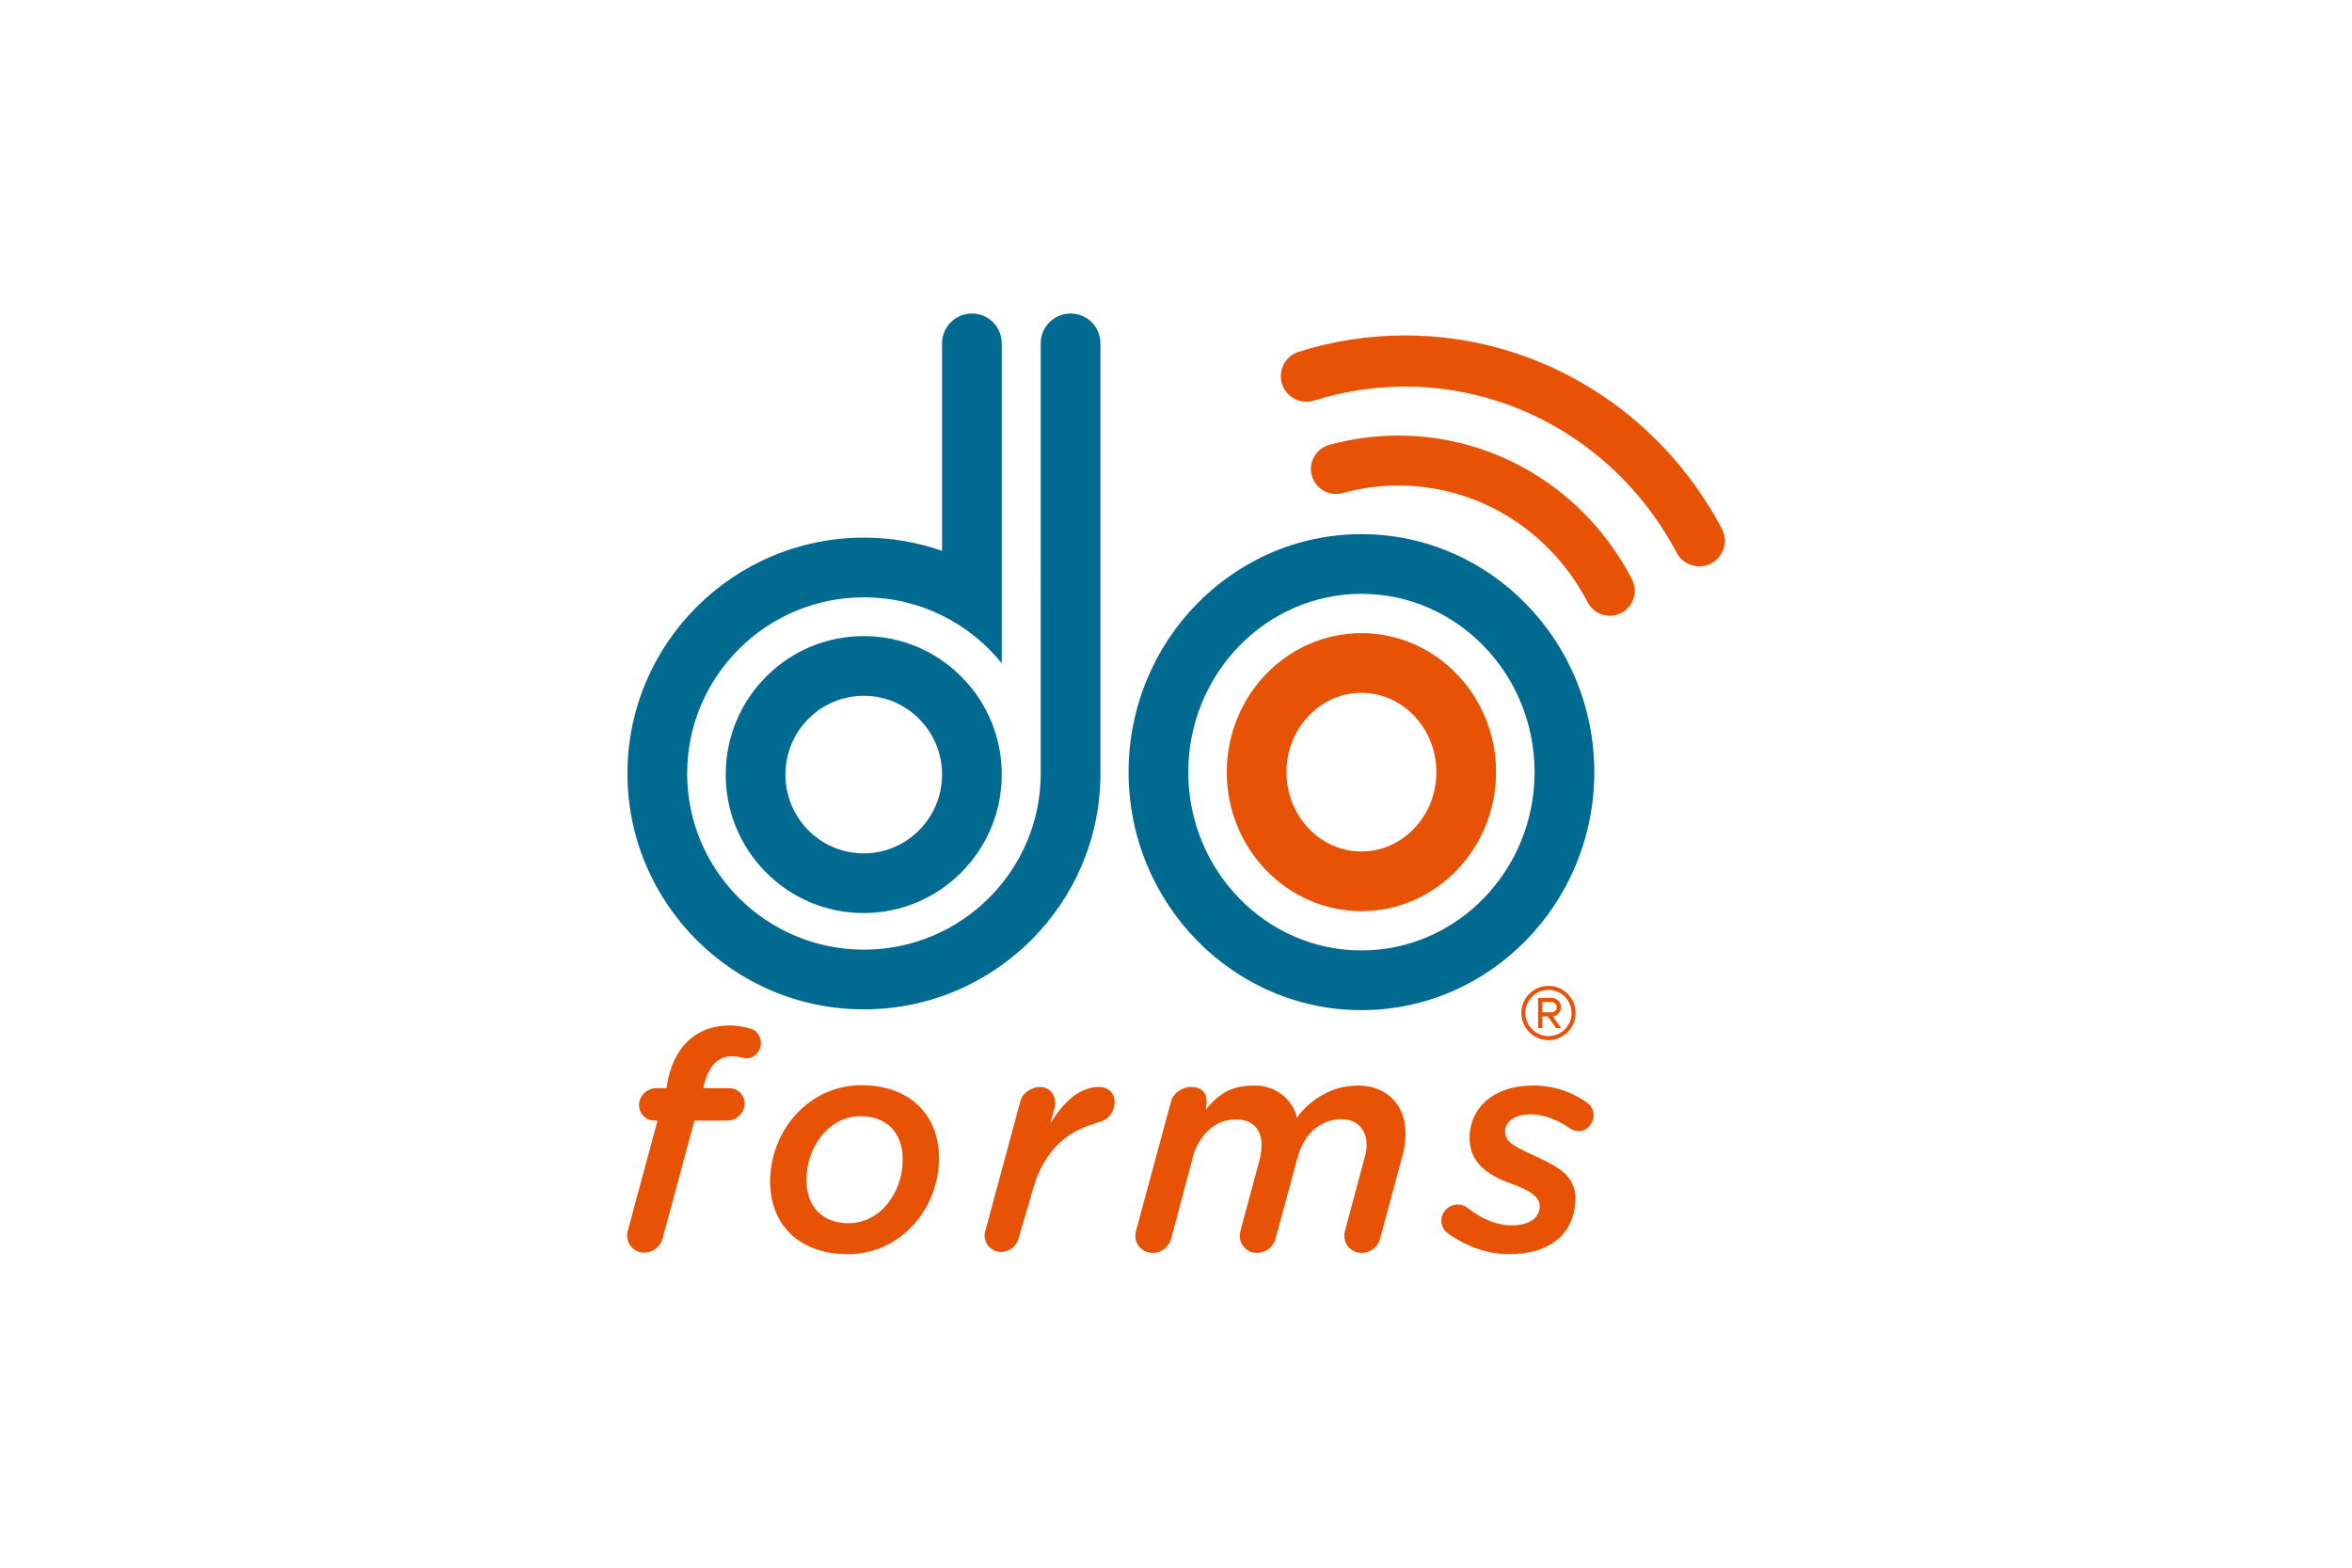
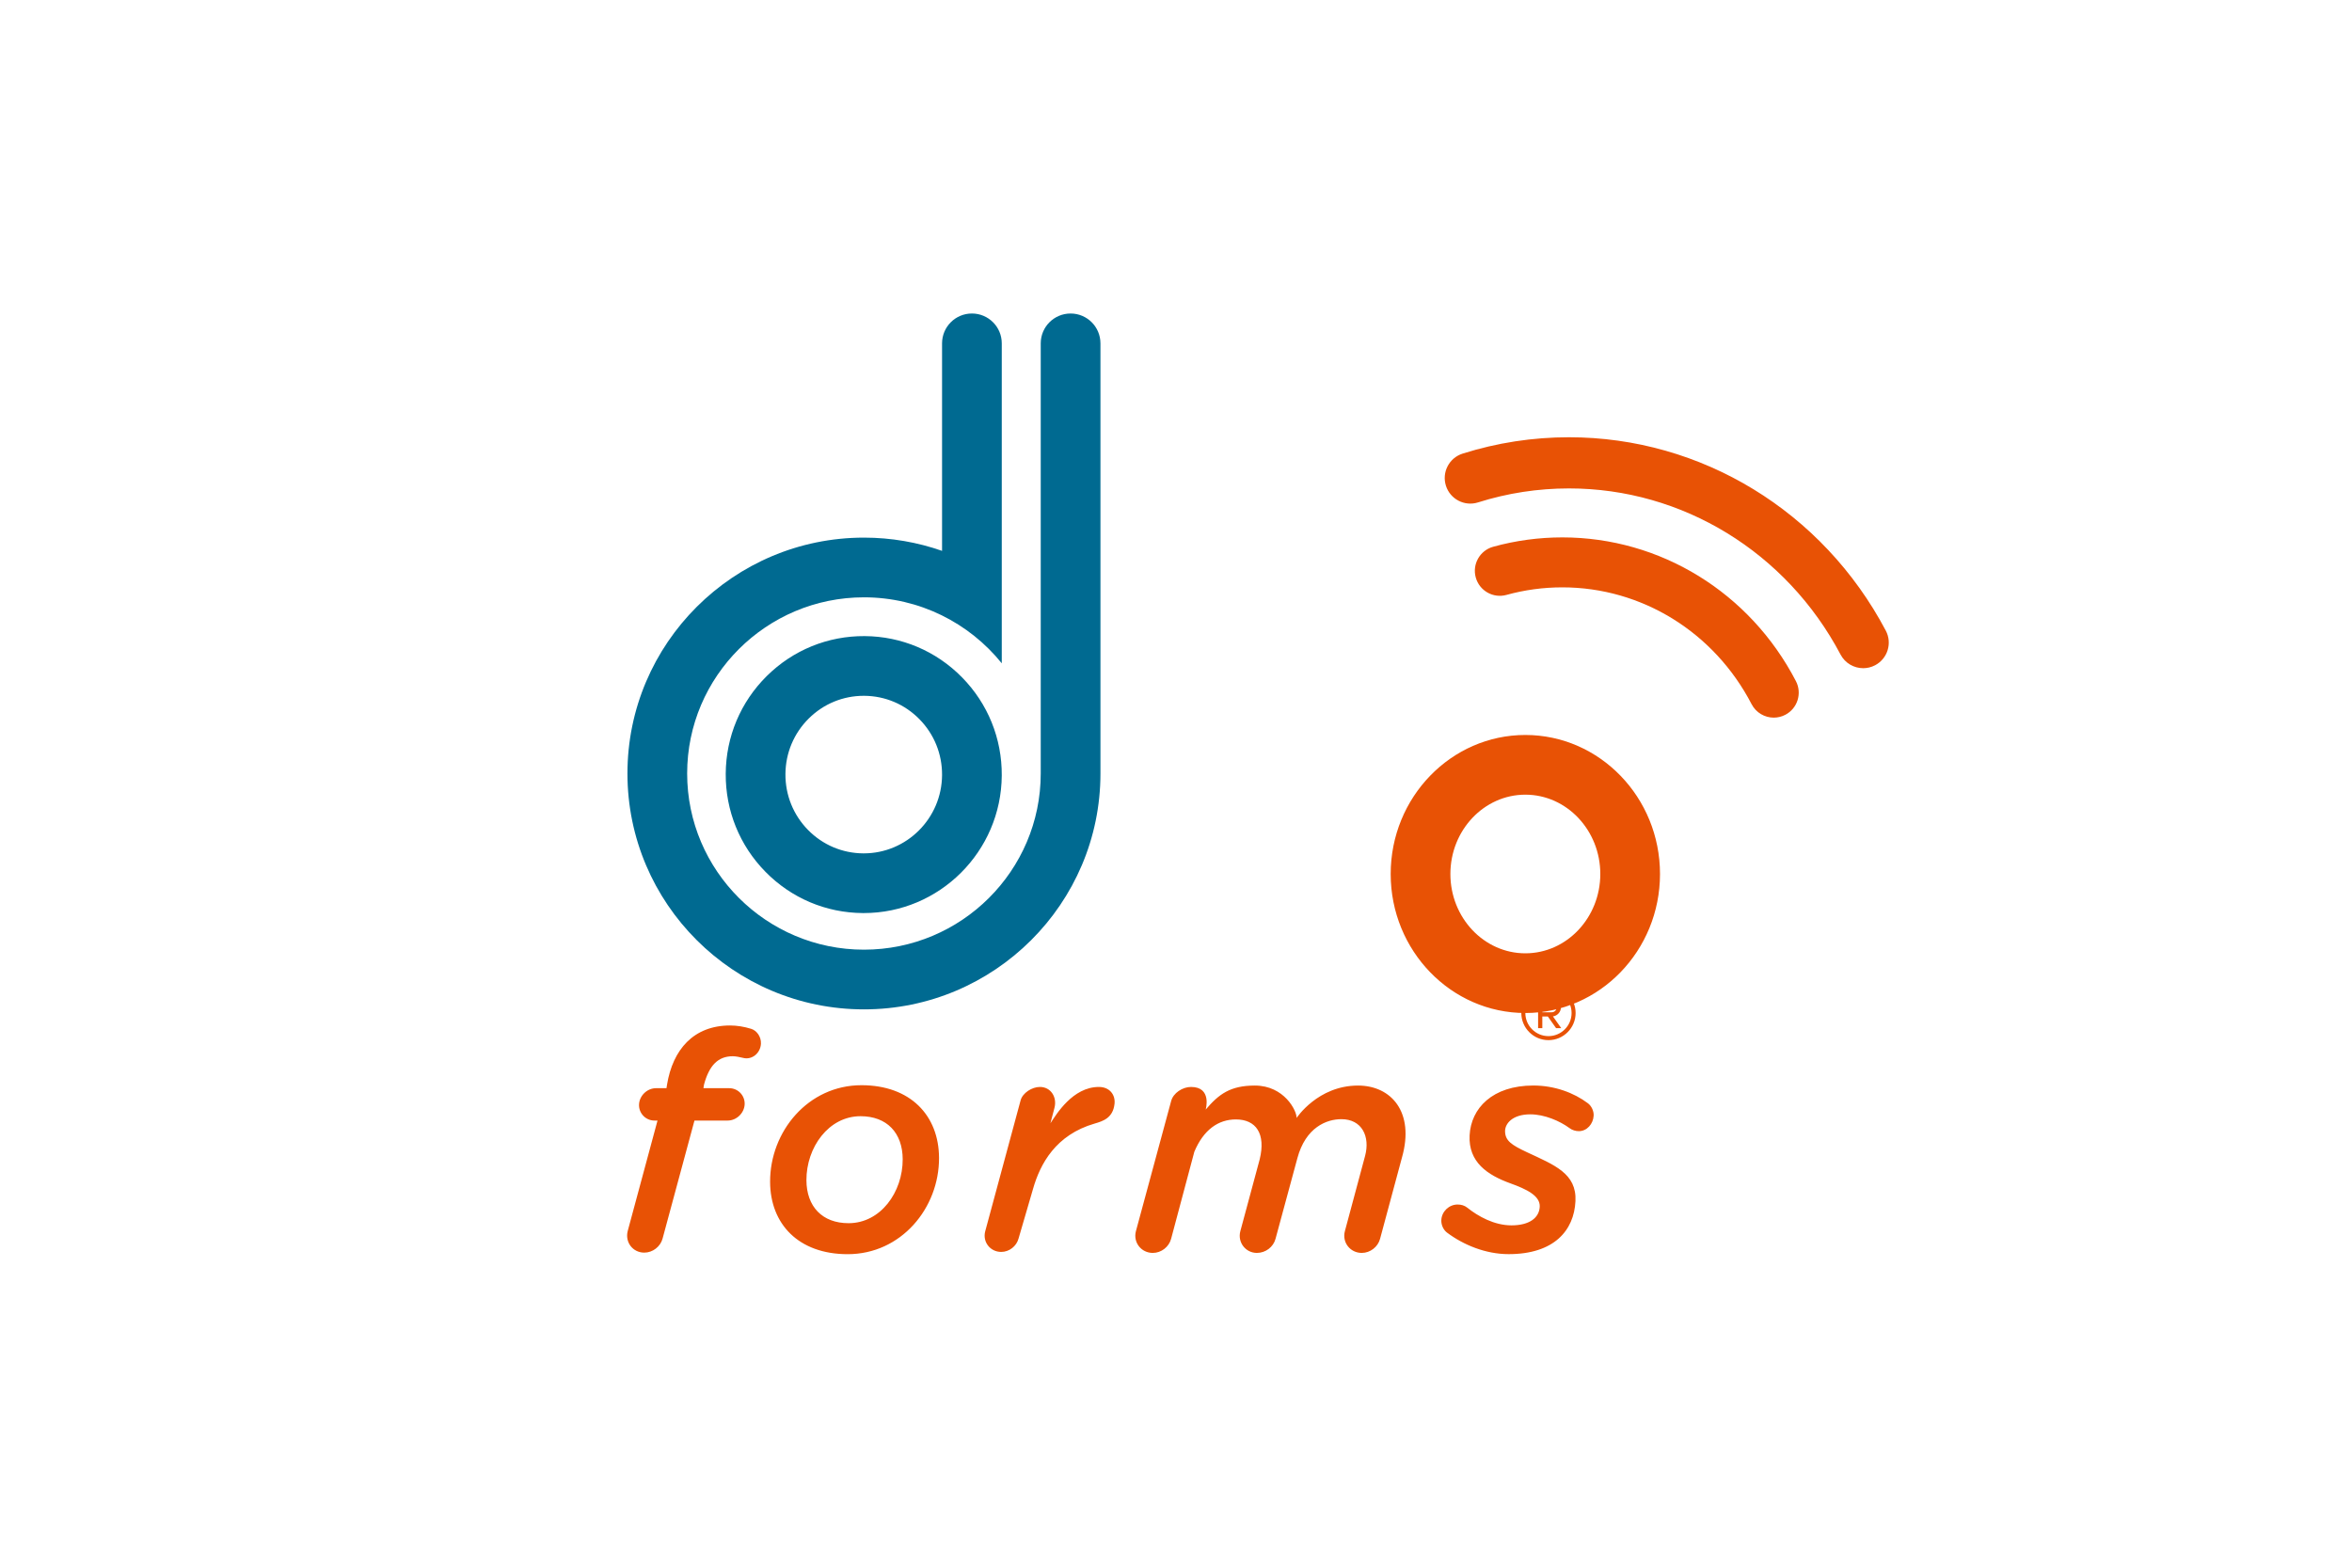
<svg xmlns="http://www.w3.org/2000/svg" id="Layer_2" data-name="Layer 2" viewBox="0 0 600 400">
-   <path d="M347.305,257.743c-32.754,0-59.401-27.242-59.401-60.728s26.647-60.728,59.401-60.728,59.401,27.242,59.401,60.728-26.647,60.728-59.401,60.728Zm0-106.223c-24.355,0-44.169,20.409-44.169,45.495s19.814,45.495,44.169,45.495,44.169-20.409,44.169-45.495-19.814-45.495-44.169-45.495Z" fill="#006a91" />
-   <path d="M219.754,276.893c-13.607,0-23.345,11.82-23.3,24.661,.038,10.8,7.293,18.454,19.794,18.454,13.607,0,23.346-11.736,23.301-24.577-.038-10.8-7.293-18.539-19.795-18.539Zm-3.279,35.207c-6.718,0-10.73-4.252-10.754-10.97-.029-8.334,5.641-16.328,13.805-16.328,6.718,0,10.73,4.252,10.754,10.97,.029,8.419-5.641,16.328-13.805,16.328Zm141.187-16.821l-5.604,20.815c-.55,2.065-2.51,3.591-4.665,3.591-2.963,0-5.076-2.694-4.307-5.566l5.153-19.197c1.319-4.938-.797-9.362-6.047-9.362-3.771,0-9.12,2.069-11.237,9.984l-5.566,20.55c-.55,2.065-2.51,3.591-4.755,3.591-2.873,0-4.986-2.694-4.217-5.566l4.937-18.322c1.601-6.558-.959-10.174-6.076-10.174-4.5,0-8.256,2.661-10.603,8.253l-5.924,22.219c-.55,2.065-2.51,3.591-4.665,3.591-2.963,0-5.076-2.694-4.307-5.566l8.985-33.193c.55-2.065,2.914-3.591,5.069-3.591,5.428,0,3.74,5.78,3.74,5.78,3.343-3.928,6.258-6.134,12.543-6.134,7.512,0,10.736,6.475,10.648,8.27,0,0,5.41-8.27,15.679-8.27,8.44,0,14.473,6.754,11.22,18.298Zm48.884-10.639c-.103,2.106-1.684,3.978-3.79,3.978-.758,0-1.69-.253-2.34-.758-2.521-1.853-6.415-3.534-10.037-3.534-4.549,0-6.431,2.374-6.431,4.273,0,2.446,1.628,3.543,5.62,5.41,6.989,3.268,12.682,5.399,12.336,12.476-.367,7.497-5.485,13.512-17.044,13.512-5.897,0-11.585-2.384-15.729-5.501-.894-.674-1.506-1.938-1.444-3.201,.107-2.19,1.963-3.959,4.153-3.959,.927,0,1.757,.253,2.406,.758,2.837,2.274,6.95,4.558,11.33,4.558,4.549,0,7.077-1.893,7.217-4.757,.136-2.78-3.325-4.468-7.547-5.984-5.794-2.106-10.677-5.388-10.343-12.212,.338-6.908,5.815-12.728,16.261-12.728,5.391,0,10.351,1.84,13.925,4.536,.894,.674,1.514,1.956,1.457,3.135Zm-212.427-18.343c-.118,2.424-2.304,4.242-4.607,3.613-.71-.18-1.849-.409-2.567-.409-3.771,0-6.039,2.334-7.358,7.272l-.137,.88h6.585c2.244,0,4.038,1.885,3.928,4.13-.11,2.244-2.087,4.13-4.332,4.13h-8.47l-8.133,30.106c-.55,2.065-2.51,3.591-4.665,3.591-2.963,0-4.986-2.693-4.216-5.566l7.587-28.131h-.785c-2.244,0-4.037-1.885-3.928-4.13,.11-2.244,2.087-4.13,4.332-4.13h2.67l.137-.88c1.462-8.965,6.779-15.12,16.085-15.12,1.795,0,3.582,.306,5.351,.845,1.504,.449,2.606,2.093,2.522,3.799Zm90.203,15.308c-.373,3.657-2.954,4.461-5.075,5.075-9.927,2.873-13.882,10.262-15.711,16.644l-3.706,12.704c-.521,1.956-2.377,3.402-4.418,3.402-2.806,0-4.808-2.551-4.08-5.272l9.033-33.421c.517-1.871,2.875-3.402,4.916-3.402,2.806,0,4.439,2.636,3.711,5.357l-1.027,3.914c1.505-2.276,5.685-9.271,12.365-9.271,2.721,0,4.226,1.984,3.993,4.271Zm113.961-19.265l-2.124-3.005c1.157-.161,2.049-1.152,2.049-2.353,0-1.314-1.065-2.379-2.379-2.379h0s-2.379,0-2.379,0h0s-1.074,0-1.074,0h0v7.737h1.074v-2.98h1.411l2.106,2.98h1.315Zm-2.454-4.054h-2.379v-2.609h2.379c.72,0,1.304,.584,1.304,1.304s-.584,1.304-1.304,1.304h0Zm6.113,.185c0-3.818-3.106-6.924-6.924-6.924s-6.924,3.106-6.924,6.924,3.106,6.924,6.924,6.924,6.924-3.106,6.924-6.924Zm-12.822,0c0-3.252,2.646-5.898,5.898-5.898s5.898,2.646,5.898,5.898-2.646,5.898-5.898,5.898-5.898-2.646-5.898-5.898Zm-41.816-25.985c18.943,0,34.353-15.912,34.353-35.471s-15.411-35.471-34.353-35.471-34.353,15.912-34.353,35.471,15.411,35.471,34.353,35.471Zm0-55.71c10.543,0,19.121,9.079,19.121,20.239s-8.578,20.239-19.121,20.239-19.121-9.079-19.121-20.239,8.578-20.239,19.121-20.239Zm69.025-28.965c1.621,3.124,.403,6.971-2.722,8.592-.938,.487-1.941,.717-2.93,.718-2.304,0-4.527-1.253-5.662-3.439-9.539-18.384-28.036-29.804-48.274-29.804-4.835,0-9.628,.648-14.247,1.927-3.391,.939-6.903-1.05-7.842-4.442-.939-3.392,1.05-6.903,4.442-7.842,5.726-1.585,11.664-2.389,17.647-2.389,25.016,0,47.848,14.055,59.588,36.679Zm20.206-4.061c-.972,.513-2.016,.757-3.044,.757-2.343,0-4.608-1.265-5.778-3.481-13.811-26.147-40.355-42.39-69.273-42.39-7.912,0-15.719,1.2-23.203,3.568-3.438,1.088-7.106-.818-8.194-4.255-1.087-3.438,.818-7.106,4.255-8.193,8.76-2.771,17.891-4.176,27.141-4.176,33.772,0,64.74,18.909,80.818,49.348,1.684,3.188,.465,7.138-2.723,8.822Z" fill="#e85205" />
+   <path d="M219.754,276.893c-13.607,0-23.345,11.82-23.3,24.661,.038,10.8,7.293,18.454,19.794,18.454,13.607,0,23.346-11.736,23.301-24.577-.038-10.8-7.293-18.539-19.795-18.539Zm-3.279,35.207c-6.718,0-10.73-4.252-10.754-10.97-.029-8.334,5.641-16.328,13.805-16.328,6.718,0,10.73,4.252,10.754,10.97,.029,8.419-5.641,16.328-13.805,16.328Zm141.187-16.821l-5.604,20.815c-.55,2.065-2.51,3.591-4.665,3.591-2.963,0-5.076-2.694-4.307-5.566l5.153-19.197c1.319-4.938-.797-9.362-6.047-9.362-3.771,0-9.12,2.069-11.237,9.984l-5.566,20.55c-.55,2.065-2.51,3.591-4.755,3.591-2.873,0-4.986-2.694-4.217-5.566l4.937-18.322c1.601-6.558-.959-10.174-6.076-10.174-4.5,0-8.256,2.661-10.603,8.253l-5.924,22.219c-.55,2.065-2.51,3.591-4.665,3.591-2.963,0-5.076-2.694-4.307-5.566l8.985-33.193c.55-2.065,2.914-3.591,5.069-3.591,5.428,0,3.74,5.78,3.74,5.78,3.343-3.928,6.258-6.134,12.543-6.134,7.512,0,10.736,6.475,10.648,8.27,0,0,5.41-8.27,15.679-8.27,8.44,0,14.473,6.754,11.22,18.298Zm48.884-10.639c-.103,2.106-1.684,3.978-3.79,3.978-.758,0-1.69-.253-2.34-.758-2.521-1.853-6.415-3.534-10.037-3.534-4.549,0-6.431,2.374-6.431,4.273,0,2.446,1.628,3.543,5.62,5.41,6.989,3.268,12.682,5.399,12.336,12.476-.367,7.497-5.485,13.512-17.044,13.512-5.897,0-11.585-2.384-15.729-5.501-.894-.674-1.506-1.938-1.444-3.201,.107-2.19,1.963-3.959,4.153-3.959,.927,0,1.757,.253,2.406,.758,2.837,2.274,6.95,4.558,11.33,4.558,4.549,0,7.077-1.893,7.217-4.757,.136-2.78-3.325-4.468-7.547-5.984-5.794-2.106-10.677-5.388-10.343-12.212,.338-6.908,5.815-12.728,16.261-12.728,5.391,0,10.351,1.84,13.925,4.536,.894,.674,1.514,1.956,1.457,3.135Zm-212.427-18.343c-.118,2.424-2.304,4.242-4.607,3.613-.71-.18-1.849-.409-2.567-.409-3.771,0-6.039,2.334-7.358,7.272l-.137,.88h6.585c2.244,0,4.038,1.885,3.928,4.13-.11,2.244-2.087,4.13-4.332,4.13h-8.47l-8.133,30.106c-.55,2.065-2.51,3.591-4.665,3.591-2.963,0-4.986-2.693-4.216-5.566l7.587-28.131h-.785c-2.244,0-4.037-1.885-3.928-4.13,.11-2.244,2.087-4.13,4.332-4.13h2.67l.137-.88c1.462-8.965,6.779-15.12,16.085-15.12,1.795,0,3.582,.306,5.351,.845,1.504,.449,2.606,2.093,2.522,3.799Zm90.203,15.308c-.373,3.657-2.954,4.461-5.075,5.075-9.927,2.873-13.882,10.262-15.711,16.644l-3.706,12.704c-.521,1.956-2.377,3.402-4.418,3.402-2.806,0-4.808-2.551-4.08-5.272l9.033-33.421c.517-1.871,2.875-3.402,4.916-3.402,2.806,0,4.439,2.636,3.711,5.357l-1.027,3.914c1.505-2.276,5.685-9.271,12.365-9.271,2.721,0,4.226,1.984,3.993,4.271Zm113.961-19.265l-2.124-3.005c1.157-.161,2.049-1.152,2.049-2.353,0-1.314-1.065-2.379-2.379-2.379h0s-2.379,0-2.379,0h0s-1.074,0-1.074,0h0v7.737h1.074v-2.98h1.411l2.106,2.98h1.315Zm-2.454-4.054h-2.379v-2.609h2.379c.72,0,1.304,.584,1.304,1.304s-.584,1.304-1.304,1.304h0Zm6.113,.185c0-3.818-3.106-6.924-6.924-6.924s-6.924,3.106-6.924,6.924,3.106,6.924,6.924,6.924,6.924-3.106,6.924-6.924Zm-12.822,0c0-3.252,2.646-5.898,5.898-5.898s5.898,2.646,5.898,5.898-2.646,5.898-5.898,5.898-5.898-2.646-5.898-5.898Zc18.943,0,34.353-15.912,34.353-35.471s-15.411-35.471-34.353-35.471-34.353,15.912-34.353,35.471,15.411,35.471,34.353,35.471Zm0-55.71c10.543,0,19.121,9.079,19.121,20.239s-8.578,20.239-19.121,20.239-19.121-9.079-19.121-20.239,8.578-20.239,19.121-20.239Zm69.025-28.965c1.621,3.124,.403,6.971-2.722,8.592-.938,.487-1.941,.717-2.93,.718-2.304,0-4.527-1.253-5.662-3.439-9.539-18.384-28.036-29.804-48.274-29.804-4.835,0-9.628,.648-14.247,1.927-3.391,.939-6.903-1.05-7.842-4.442-.939-3.392,1.05-6.903,4.442-7.842,5.726-1.585,11.664-2.389,17.647-2.389,25.016,0,47.848,14.055,59.588,36.679Zm20.206-4.061c-.972,.513-2.016,.757-3.044,.757-2.343,0-4.608-1.265-5.778-3.481-13.811-26.147-40.355-42.39-69.273-42.39-7.912,0-15.719,1.2-23.203,3.568-3.438,1.088-7.106-.818-8.194-4.255-1.087-3.438,.818-7.106,4.255-8.193,8.76-2.771,17.891-4.176,27.141-4.176,33.772,0,64.74,18.909,80.818,49.348,1.684,3.188,.465,7.138-2.723,8.822Z" fill="#e85205" />
  <path d="M220.576,162.304c-9.399-.057-18.281,3.56-24.977,10.197-6.686,6.629-10.402,15.473-10.464,24.905-.062,9.431,3.538,18.324,10.136,25.04,6.607,6.725,15.429,10.463,24.84,10.525,.078,.001,.156,.001,.234,.001,19.308,0,35.079-15.698,35.207-35.103,.062-9.431-3.538-18.324-10.136-25.04-6.607-6.725-15.429-10.463-24.84-10.525Zm-.232,55.435c-.044,0-.089-0-.133-0-5.329-.035-10.328-2.155-14.075-5.968-3.756-3.823-5.805-8.889-5.769-14.264,.035-5.376,2.151-10.414,5.957-14.187,3.765-3.732,8.738-5.783,14.018-5.783,.045,0,.09,0,.134,.001,5.329,.035,10.328,2.155,14.075,5.968,3.756,3.823,5.805,8.889,5.769,14.264-.073,11.04-9.021,19.971-19.976,19.97Zm60.383-130.131v109.752c0,33.185-27.065,60.184-60.333,60.184s-60.333-26.998-60.333-60.184,27.065-60.184,60.333-60.184c6.98,0,13.685,1.193,19.926,3.377v-52.946c0-4.206,3.41-7.616,7.616-7.616s7.616,3.41,7.616,7.616v81.634c-8.273-10.256-20.959-16.832-35.159-16.832-24.868,0-45.1,20.165-45.1,44.951s20.232,44.951,45.1,44.951,45.1-20.165,45.1-44.951V87.608c0-4.206,3.41-7.616,7.616-7.616s7.616,3.41,7.616,7.616Z" fill="#006a91" />
</svg>